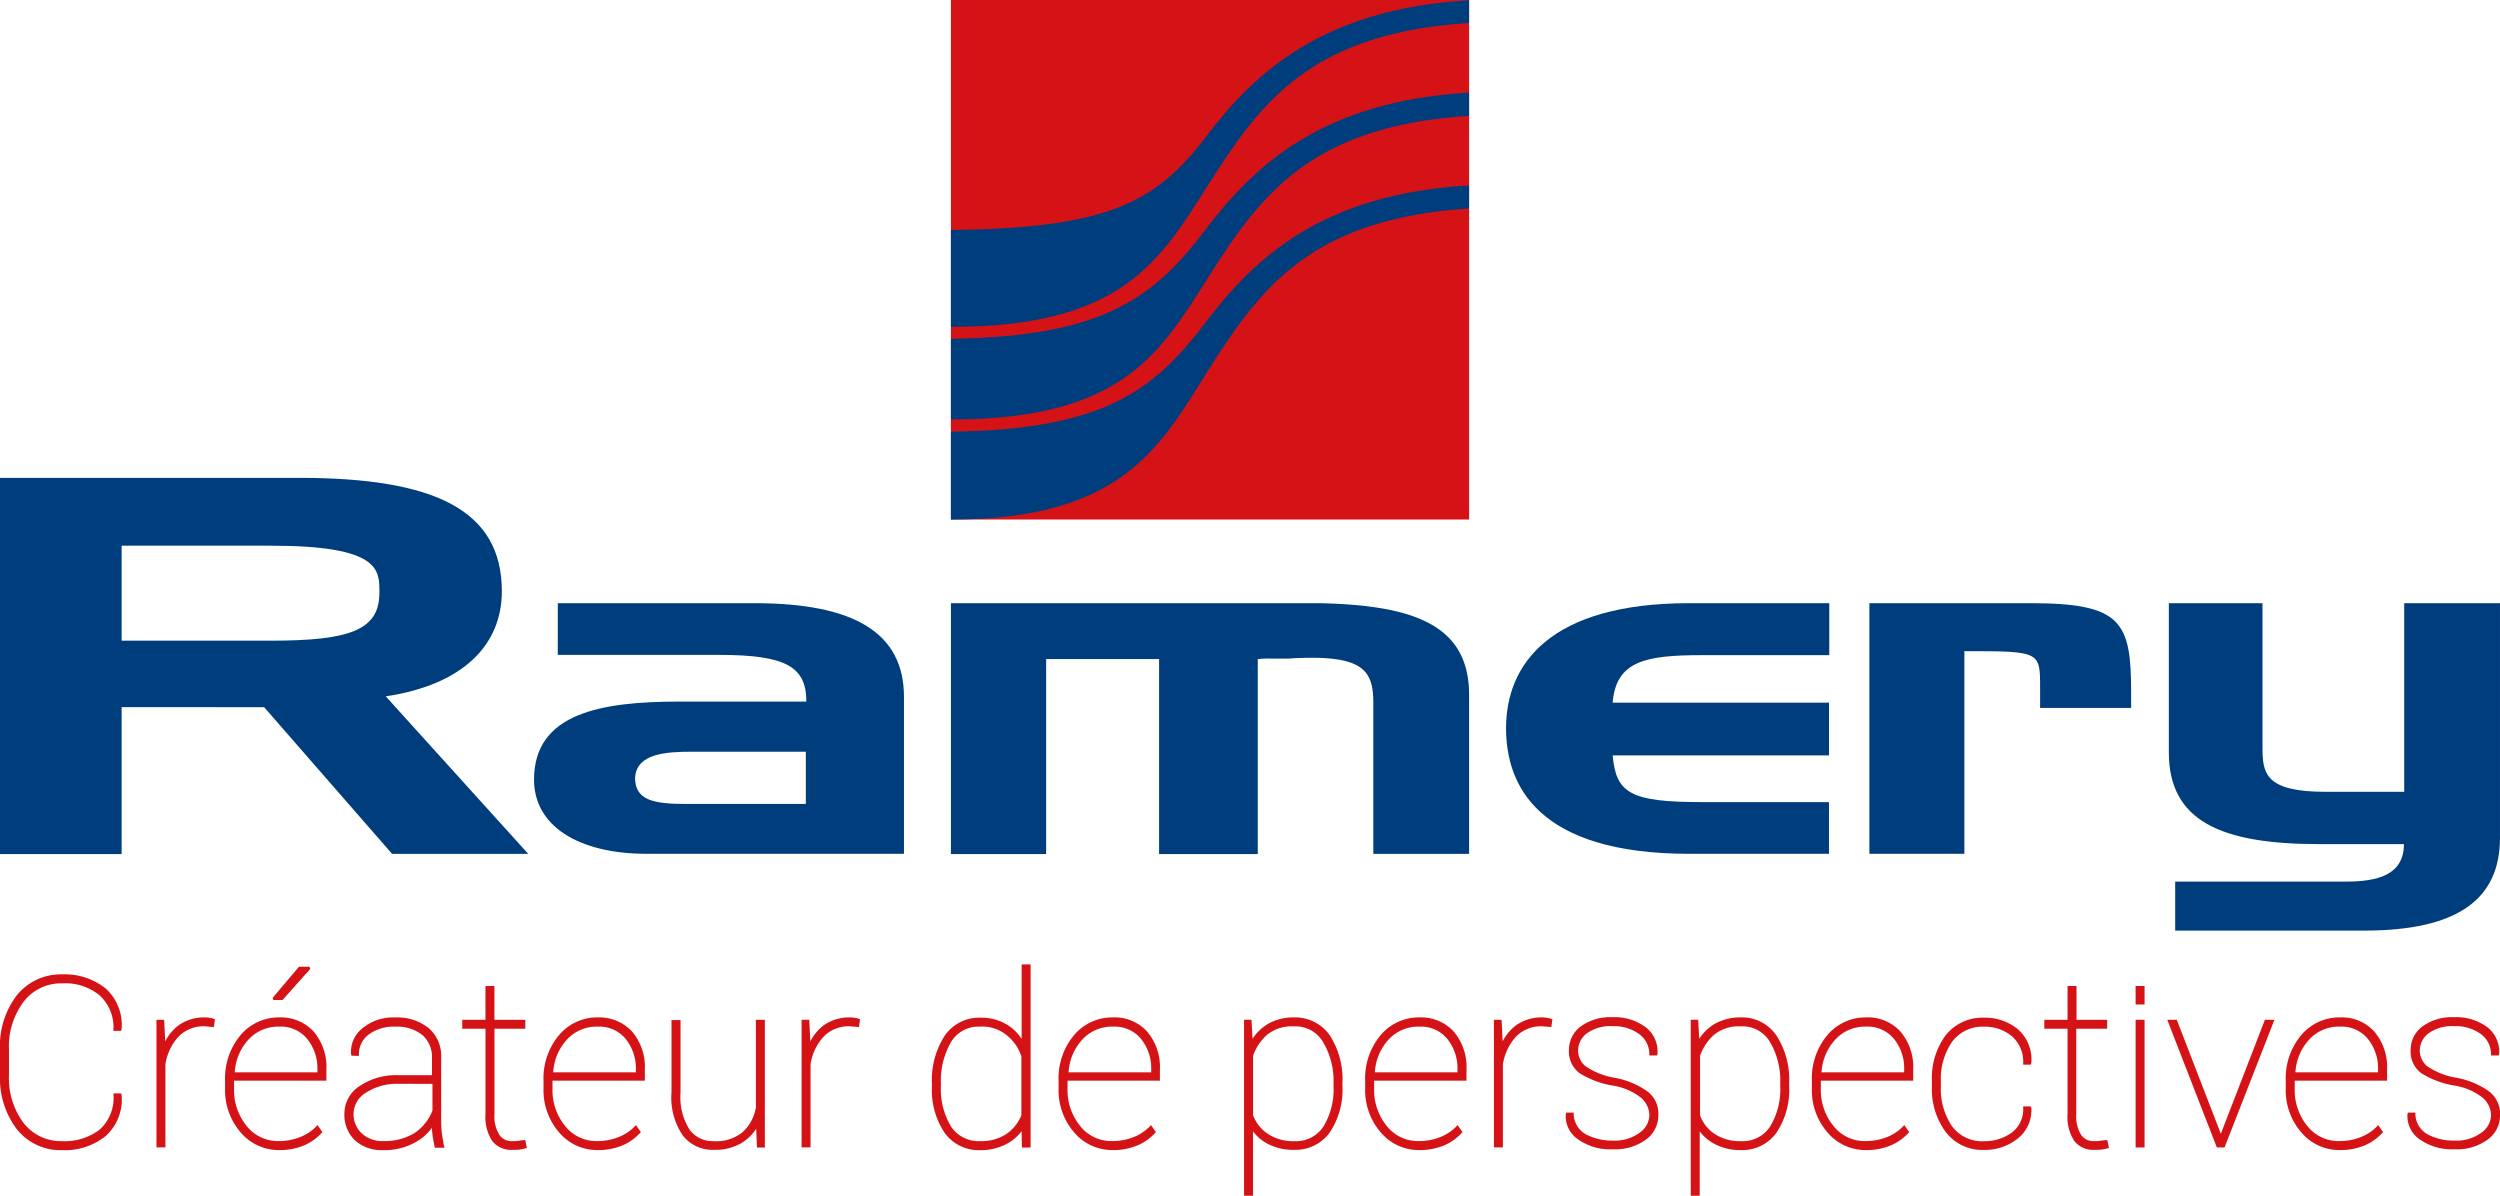
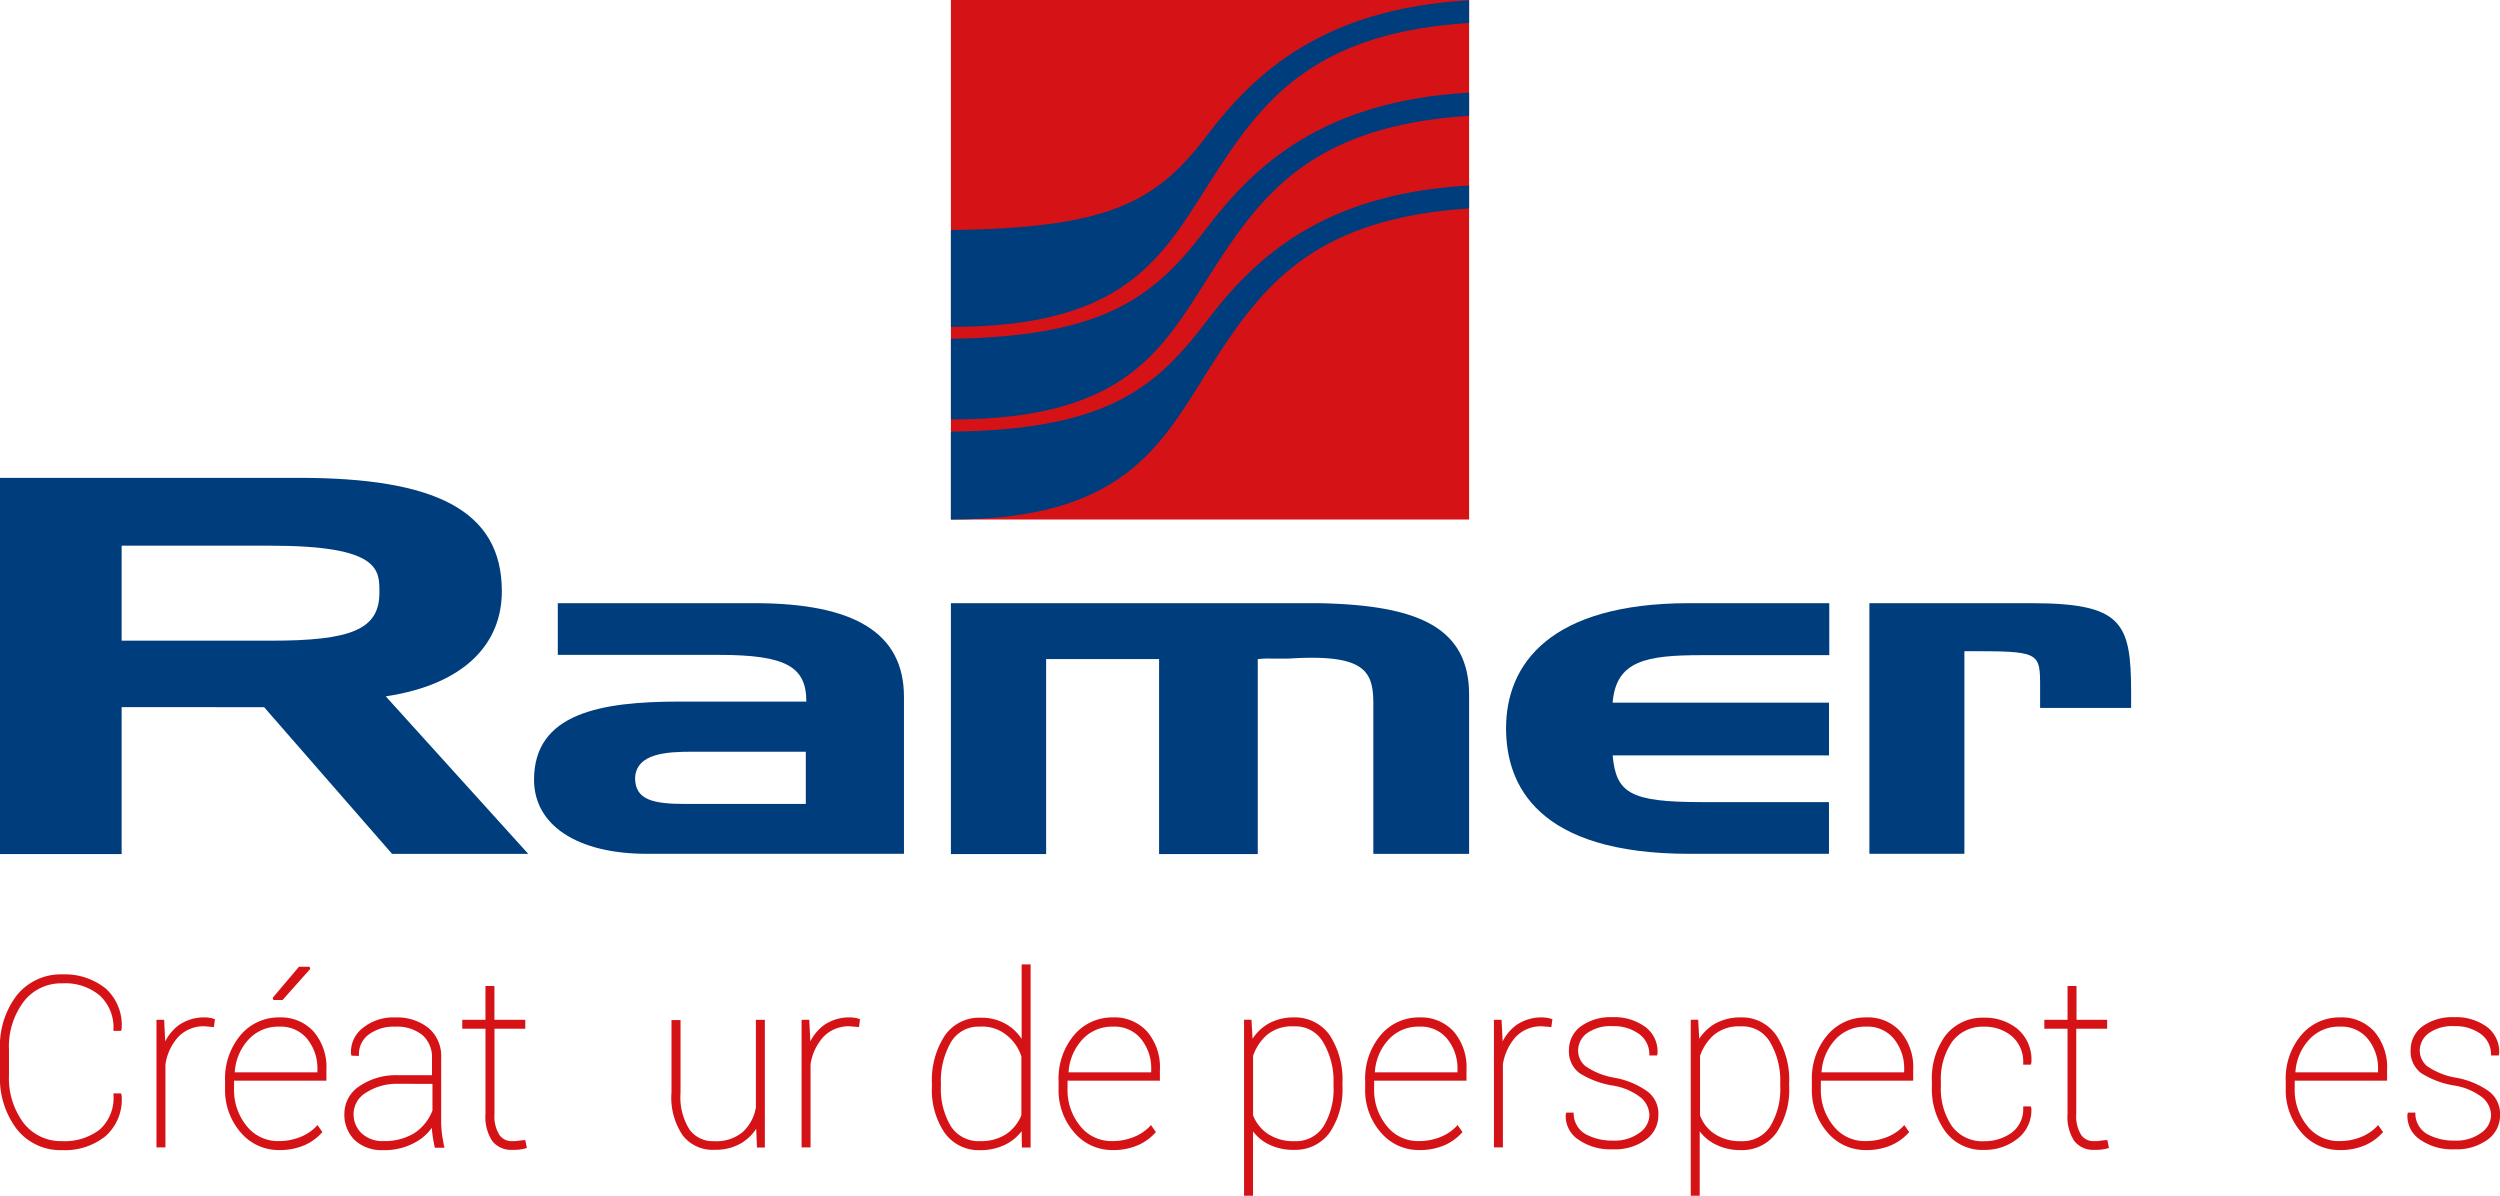
<svg xmlns="http://www.w3.org/2000/svg" width="190.362" height="91.052" viewBox="0 0 190.362 91.052">
  <g id="Logo_Ramery_Baseline" data-name="Logo Ramery + Baseline" transform="translate(-95 -95)">
    <g id="Groupe_106" data-name="Groupe 106" transform="translate(95 95)">
      <path id="Tracé_196" data-name="Tracé 196" d="M104.262,281.243V288.5h11.351c6.128,0,8.277-.844,8.277-3.657,0-1.708.121-3.576-8.277-3.576H104.262ZM95,304.75V276.1h22.763c10.307,0,15.45,2.431,15.45,8.639,0,3.978-2.813,7.092-8.84,8l10.849,11.994H124.855l-9.744-11.171H104.262V304.75H95" transform="translate(-95 -239.715)" fill="#003d7c" />
-       <path id="Tracé_197" data-name="Tracé 197" d="M934.921,337.945V323.6h7.293v17.861c0,4.641-3.154,7.072-10.347,7.072H917.482V344.8H930.5c2.31,0,4.4-.462,4.4-2.853h-6.449c-7.514,0-11.452-1.768-11.452-6.992V323.6h7.132v10.95c0,1.989.161,3.415,4.822,3.415h5.967" transform="translate(-751.853 -277.672)" fill="#003d7c" />
      <path id="Tracé_198" data-name="Tracé 198" d="M318.094,338.889v-3.978h-8.6c-1.949,0-4.3.1-4.4,1.989,0,1.688,1.366,1.989,3.878,1.989Zm-18.885-11.331V323.6h14.968c7.655,0,11.391,2.29,11.391,7.132v11.954H306c-5.3,0-8.6-2.17-8.6-5.645,0-5.063,5.083-5.947,11.07-5.947h9.664c0-2.652-1.527-3.556-6.67-3.556H299.208" transform="translate(-256.736 -277.672)" fill="#003d7c" />
      <path id="Tracé_199" data-name="Tracé 199" d="M455.4,342.686V323.6h27.966c7.393.141,11.492,1.708,11.492,6.992v12.095h-7.293V331.255c0-2.531-.683-3.8-6.449-3.436H479.81a7.781,7.781,0,0,0-1.045.04v14.847h-7.514V327.859h-8.6v14.847H455.4" transform="translate(-382.993 -277.672)" fill="#003d7c" />
      <path id="Tracé_200" data-name="Tracé 200" d="M690.411,342.686H679.763c-11.592,0-13.963-5.244-13.963-9.563,0-4.862,3.315-9.523,13.963-9.523h10.648v3.958h-9.664c-4.3,0-6.57.422-6.831,3.616h16.475v4.018H673.917c.261,2.853,1.306,3.556,6.771,3.556h9.7v3.938" transform="translate(-551.121 -277.672)" fill="#003d7c" />
      <path id="Tracé_201" data-name="Tracé 201" d="M803.5,342.686V323.6h12.275c6.972,0,7.655,1.447,7.655,6.811v1.165H816.5v-1.527c0-2.793,0-2.793-5.766-2.793v15.43H803.5" transform="translate(-661.156 -277.672)" fill="#003d7c" />
      <g id="Groupe_105" data-name="Groupe 105" transform="translate(72.407 0)">
        <path id="Tracé_202" data-name="Tracé 202" d="M494.858,134.559H455.4V95h39.458v39.559" transform="translate(-455.4 -95)" fill="#d51317" fill-rule="evenodd" />
        <path id="Tracé_203" data-name="Tracé 203" d="M494.858,165.3c-11.171.623-16.354,5.525-20.051,10.407-3.9,5.143-7.715,8.2-19.408,8.338v6.69c13.943,0,16.274-6.309,20.332-12.517,3.7-5.666,7.715-10.427,19.126-11.171Z" transform="translate(-455.4 -151.176)" fill="#003d7c" fill-rule="evenodd" />
        <path id="Tracé_204" data-name="Tracé 204" d="M494.858,131.868c-11.412.723-15.43,5.485-19.127,11.15-4.058,6.228-6.409,11.974-20.332,11.974v-6.148c11.693-.161,15.51-3.194,19.408-8.338,3.7-4.882,8.9-9.764,20.051-10.407Z" transform="translate(-455.4 -123.048)" fill="#003d7c" fill-rule="evenodd" />
        <path id="Tracé_205" data-name="Tracé 205" d="M494.858,96.828c-11.412.723-15.43,5.5-19.127,11.171-4.058,6.228-6.409,11.974-20.332,11.974V112.6c11.693-.161,15.51-1.949,19.408-7.092,3.7-4.882,8.9-9.764,20.051-10.407v1.728Z" transform="translate(-455.4 -95.08)" fill="#003d7c" fill-rule="evenodd" />
      </g>
    </g>
    <g id="Groupe_107" data-name="Groupe 107" transform="translate(95 168.432)">
      <path id="Tracé_206" data-name="Tracé 206" d="M104.222,468.579l.04-.121v-.02a3.742,3.742,0,0,0-1.226-3.074,4.993,4.993,0,0,0-3.295-1.065,4.292,4.292,0,0,0-3.456,1.587A6.332,6.332,0,0,0,95,470.026v1.929a6.407,6.407,0,0,0,1.286,4.139,4.234,4.234,0,0,0,3.456,1.587,4.919,4.919,0,0,0,3.295-1.065,3.732,3.732,0,0,0,1.226-3.094l-.04-.161h-.583v.1a3.241,3.241,0,0,1-1.045,2.652,4.363,4.363,0,0,1-2.853.884,3.6,3.6,0,0,1-2.933-1.366,5.7,5.7,0,0,1-1.125-3.677v-1.929a5.675,5.675,0,0,1,1.125-3.657,3.59,3.59,0,0,1,2.933-1.386,4.1,4.1,0,0,1,2.853.924,3.314,3.314,0,0,1,1.045,2.592v.1h.583Z" transform="translate(-95 -463.537)" fill="#d51317" />
      <path id="Tracé_207" data-name="Tracé 207" d="M158.4,480.64a2.474,2.474,0,0,0-.4-.04,3.373,3.373,0,0,0-1.989.583,3.538,3.538,0,0,0-1.045,1.246l-.08-1.647H154.3V490.5h.683v-6.329a4,4,0,0,1,1-2.11,2.663,2.663,0,0,1,1.989-.784l.7.06.08-.6-.08-.02A.788.788,0,0,0,158.4,480.64Z" transform="translate(-142.386 -476.562)" fill="#d51317" />
      <path id="Tracé_208" data-name="Tracé 208" d="M199.063,463.931l2.11-2.371-.06-.161h-.8l-2.009,2.371.06.161Z" transform="translate(-177.546 -461.219)" fill="#d51317" />
      <path id="Tracé_209" data-name="Tracé 209" d="M184.439,480.6a3.793,3.793,0,0,0-2.973,1.366,5.123,5.123,0,0,0-1.165,3.476V486a4.889,4.889,0,0,0,1.185,3.355,3.776,3.776,0,0,0,2.913,1.346,4.721,4.721,0,0,0,1.929-.362,3.86,3.86,0,0,0,1.326-.944l.06-.06-.382-.542-.08.1a3.461,3.461,0,0,1-1.246.824,4.312,4.312,0,0,1-1.607.3,3.019,3.019,0,0,1-2.451-1.145,4.319,4.319,0,0,1-.964-2.873v-.583h7.032V484.6a4.178,4.178,0,0,0-.964-2.913A3.366,3.366,0,0,0,184.439,480.6Zm-3.4,4.159a4.019,4.019,0,0,1,1.045-2.471,3.051,3.051,0,0,1,2.351-.984,2.577,2.577,0,0,1,2.11.924,3.551,3.551,0,0,1,.784,2.371v.181h-6.288Z" transform="translate(-163.162 -476.562)" fill="#d51317" />
      <path id="Tracé_210" data-name="Tracé 210" d="M232.934,489.46a7.532,7.532,0,0,1-.06-.964v-4.782a2.819,2.819,0,0,0-.964-2.31,3.84,3.84,0,0,0-2.511-.8,3.678,3.678,0,0,0-2.491.8,2.3,2.3,0,0,0-.9,1.969l.04.141.563.02v-.1a1.856,1.856,0,0,1,.743-1.527,3.17,3.17,0,0,1,2.029-.6,3.073,3.073,0,0,1,2.069.643,2.244,2.244,0,0,1,.723,1.768V485h-2.612a4.92,4.92,0,0,0-2.893.824,2.5,2.5,0,0,0-1.165,2.089,2.694,2.694,0,0,0,.784,2.029,2.988,2.988,0,0,0,2.15.763,4.757,4.757,0,0,0,2.411-.563A3.713,3.713,0,0,0,232.17,489a3.912,3.912,0,0,0,.04.5c.02.2.08.522.161.944l.02.08h.743l-.04-.121C233.034,490.083,232.974,489.761,232.934,489.46Zm-.723-3.8v2.029a3.607,3.607,0,0,1-1.386,1.728,4.35,4.35,0,0,1-2.351.6,2.321,2.321,0,0,1-1.647-.583,2,2,0,0,1-.623-1.507,1.905,1.905,0,0,1,.964-1.607,4.314,4.314,0,0,1,2.431-.663Z" transform="translate(-199.281 -476.562)" fill="#d51317" />
      <path id="Tracé_211" data-name="Tracé 211" d="M274.921,480.433c-.221.02-.382.04-.5.06a2.69,2.69,0,0,1-.422.02,1.128,1.128,0,0,1-.964-.462,2.691,2.691,0,0,1-.382-1.607v-6.489H275v-.683h-2.351V468.7h-.683v2.572H270.2v.683h1.768v6.489a3.325,3.325,0,0,0,.522,2.069,1.827,1.827,0,0,0,1.527.663,4.562,4.562,0,0,0,.542-.02,4.118,4.118,0,0,0,.482-.1l.08-.02-.121-.6Z" transform="translate(-235.001 -467.053)" fill="#d51317" />
-       <path id="Tracé_212" data-name="Tracé 212" d="M305.139,480.6a3.793,3.793,0,0,0-2.973,1.366A5.123,5.123,0,0,0,301,485.442V486a4.889,4.889,0,0,0,1.185,3.355,3.776,3.776,0,0,0,2.913,1.346,4.721,4.721,0,0,0,1.929-.362,3.86,3.86,0,0,0,1.326-.944l.06-.06-.382-.542-.08.1a3.461,3.461,0,0,1-1.246.824,4.312,4.312,0,0,1-1.607.3,3.019,3.019,0,0,1-2.451-1.145,4.319,4.319,0,0,1-.964-2.873v-.583h7.032V484.6a4.178,4.178,0,0,0-.964-2.913A3.4,3.4,0,0,0,305.139,480.6Zm-3.4,4.159a4.019,4.019,0,0,1,1.045-2.471,3.051,3.051,0,0,1,2.351-.984,2.576,2.576,0,0,1,2.109.924,3.551,3.551,0,0,1,.784,2.371v.181h-6.288Z" transform="translate(-259.613 -476.562)" fill="#d51317" />
      <path id="Tracé_213" data-name="Tracé 213" d="M355.909,488.251a3.233,3.233,0,0,1-1,1.808,3.145,3.145,0,0,1-2.19.683,2.178,2.178,0,0,1-1.848-.884,4.614,4.614,0,0,1-.683-2.793V481.52H349.5v5.5a5.13,5.13,0,0,0,.864,3.295,2.861,2.861,0,0,0,2.391,1.085,3.876,3.876,0,0,0,2.049-.5,3.537,3.537,0,0,0,1.145-1.1l.06,1.426h.6V481.5h-.683v6.751Z" transform="translate(-298.369 -477.281)" fill="#d51317" />
      <path id="Tracé_214" data-name="Tracé 214" d="M402.9,480.64a2.475,2.475,0,0,0-.4-.04,3.374,3.374,0,0,0-1.989.583,3.538,3.538,0,0,0-1.045,1.246l-.08-1.647H398.8V490.5h.683v-6.329a4,4,0,0,1,1-2.11,2.664,2.664,0,0,1,1.989-.784l.7.06.08-.6-.08-.02A.787.787,0,0,0,402.9,480.64Z" transform="translate(-337.764 -476.562)" fill="#d51317" />
      <path id="Tracé_215" data-name="Tracé 215" d="M455.011,466.146a3.476,3.476,0,0,0-1.145-1.085,3.73,3.73,0,0,0-1.969-.5,3.173,3.173,0,0,0-2.732,1.386,6.21,6.21,0,0,0-.964,3.657v.181a5.815,5.815,0,0,0,.964,3.536,3.184,3.184,0,0,0,2.712,1.326,4.213,4.213,0,0,0,1.989-.462,3.469,3.469,0,0,0,1.165-.984l.02,1.246h.663V460.5h-.683v5.646Zm0,1.366v4.48a3.185,3.185,0,0,1-1.145,1.426,3.483,3.483,0,0,1-2.009.542,2.513,2.513,0,0,1-2.21-1.125,5.523,5.523,0,0,1-.763-3.074v-.181a5.912,5.912,0,0,1,.763-3.154,2.436,2.436,0,0,1,2.21-1.185,2.924,2.924,0,0,1,2.049.663A3.366,3.366,0,0,1,455.011,467.512Z" transform="translate(-377.239 -460.5)" fill="#d51317" />
      <path id="Tracé_216" data-name="Tracé 216" d="M500.339,480.6a3.793,3.793,0,0,0-2.973,1.366,5.123,5.123,0,0,0-1.165,3.476V486a4.89,4.89,0,0,0,1.185,3.355,3.776,3.776,0,0,0,2.913,1.346,4.72,4.72,0,0,0,1.929-.362,3.86,3.86,0,0,0,1.326-.944l.06-.06-.382-.542-.08.1a3.461,3.461,0,0,1-1.246.824,4.312,4.312,0,0,1-1.607.3,3.019,3.019,0,0,1-2.451-1.145,4.319,4.319,0,0,1-.964-2.873v-.583h7.032V484.6a4.178,4.178,0,0,0-.964-2.913A3.337,3.337,0,0,0,500.339,480.6Zm-3.375,4.159a4.018,4.018,0,0,1,1.045-2.471,3.051,3.051,0,0,1,2.351-.984,2.577,2.577,0,0,1,2.11.924,3.551,3.551,0,0,1,.784,2.371v.181h-6.288Z" transform="translate(-415.596 -476.562)" fill="#d51317" />
      <path id="Tracé_217" data-name="Tracé 217" d="M570.3,480.6a3.948,3.948,0,0,0-1.989.5,3.662,3.662,0,0,0-1.165,1.125l-.08-1.447H566.5v13.4h.683v-4.9a3.341,3.341,0,0,0,1.145.964,4.151,4.151,0,0,0,1.989.442,3.209,3.209,0,0,0,2.712-1.326,5.88,5.88,0,0,0,.964-3.556v-.181a6.21,6.21,0,0,0-.964-3.656A3.229,3.229,0,0,0,570.3,480.6Zm3.014,5.043v.181a5.477,5.477,0,0,1-.763,3.074,2.49,2.49,0,0,1-2.21,1.125,3.483,3.483,0,0,1-2.009-.542,2.985,2.985,0,0,1-1.145-1.426v-4.52a3.709,3.709,0,0,1,1.065-1.607,2.951,2.951,0,0,1,2.049-.643,2.415,2.415,0,0,1,2.21,1.185A5.758,5.758,0,0,1,573.311,485.643Z" transform="translate(-471.772 -476.562)" fill="#d51317" />
      <path id="Tracé_218" data-name="Tracé 218" d="M616.539,480.6a3.793,3.793,0,0,0-2.973,1.366,5.123,5.123,0,0,0-1.165,3.476V486a4.889,4.889,0,0,0,1.185,3.355,3.776,3.776,0,0,0,2.913,1.346,4.721,4.721,0,0,0,1.929-.362,3.862,3.862,0,0,0,1.326-.944l.06-.06-.382-.542-.08.1a3.461,3.461,0,0,1-1.246.824,4.312,4.312,0,0,1-1.607.3,3.019,3.019,0,0,1-2.451-1.145,4.319,4.319,0,0,1-.964-2.873v-.583h7.032V484.6a4.179,4.179,0,0,0-.964-2.913A3.366,3.366,0,0,0,616.539,480.6Zm-3.4,4.159a4.019,4.019,0,0,1,1.045-2.471,3.05,3.05,0,0,1,2.351-.984,2.576,2.576,0,0,1,2.109.924,3.551,3.551,0,0,1,.784,2.371v.181h-6.289Z" transform="translate(-508.45 -476.562)" fill="#d51317" />
      <path id="Tracé_219" data-name="Tracé 219" d="M665.278,480.64a2.463,2.463,0,0,0-.382-.04,3.373,3.373,0,0,0-1.989.583,3.537,3.537,0,0,0-1.045,1.246l-.08-1.647H661.2V490.5h.683v-6.329a4.073,4.073,0,0,1,1-2.11,2.664,2.664,0,0,1,1.989-.784l.7.06.08-.6-.08-.02A1.087,1.087,0,0,0,665.278,480.64Z" transform="translate(-547.445 -476.562)" fill="#d51317" />
      <path id="Tracé_220" data-name="Tracé 220" d="M694.594,486.146a6.2,6.2,0,0,0-2.451-1.025,5.529,5.529,0,0,1-2.27-.9,1.576,1.576,0,0,1-.542-1.205,1.668,1.668,0,0,1,.643-1.266,3.066,3.066,0,0,1,1.969-.563,3.256,3.256,0,0,1,2.069.623,1.9,1.9,0,0,1,.743,1.507v.1h.583l.04-.121v-.02a2.335,2.335,0,0,0-.9-2.009,3.981,3.981,0,0,0-2.552-.763,3.842,3.842,0,0,0-2.391.7,2.217,2.217,0,0,0-.9,1.788,2.047,2.047,0,0,0,.8,1.768,6.78,6.78,0,0,0,2.491.944,4.65,4.65,0,0,1,2.21.944,1.827,1.827,0,0,1,.623,1.306,1.67,1.67,0,0,1-.743,1.346,3.17,3.17,0,0,1-2.029.6,4.2,4.2,0,0,1-2.069-.482,1.816,1.816,0,0,1-.924-1.547v-.1h-.563l-.04.121v.02a2.134,2.134,0,0,0,.924,1.888,4.267,4.267,0,0,0,2.672.763,3.989,3.989,0,0,0,2.491-.723,2.271,2.271,0,0,0,.964-1.889A2.1,2.1,0,0,0,694.594,486.146Z" transform="translate(-569.167 -476.482)" fill="#d51317" />
      <path id="Tracé_221" data-name="Tracé 221" d="M739.6,480.6a3.949,3.949,0,0,0-1.989.5,3.662,3.662,0,0,0-1.165,1.125l-.08-1.447H735.8v13.4h.683v-4.9a3.341,3.341,0,0,0,1.145.964,4.155,4.155,0,0,0,1.989.462,3.209,3.209,0,0,0,2.712-1.326,5.88,5.88,0,0,0,.964-3.556v-.181a6.209,6.209,0,0,0-.964-3.656A3.173,3.173,0,0,0,739.6,480.6Zm3.014,5.043v.181a5.477,5.477,0,0,1-.763,3.074,2.49,2.49,0,0,1-2.21,1.125,3.483,3.483,0,0,1-2.009-.542,2.836,2.836,0,0,1-1.125-1.426v-4.52a3.71,3.71,0,0,1,1.065-1.607,2.952,2.952,0,0,1,2.049-.643,2.415,2.415,0,0,1,2.21,1.185A5.758,5.758,0,0,1,742.611,485.643Z" transform="translate(-607.058 -476.562)" fill="#d51317" />
      <path id="Tracé_222" data-name="Tracé 222" d="M785.839,480.6a3.793,3.793,0,0,0-2.973,1.366,5.122,5.122,0,0,0-1.165,3.476V486a4.89,4.89,0,0,0,1.185,3.355,3.777,3.777,0,0,0,2.913,1.346,4.72,4.72,0,0,0,1.929-.362,3.861,3.861,0,0,0,1.326-.944l.06-.06-.382-.542-.08.1a3.461,3.461,0,0,1-1.246.824,4.312,4.312,0,0,1-1.607.3,3.019,3.019,0,0,1-2.451-1.145,4.319,4.319,0,0,1-.964-2.873v-.583h7.032V484.6a4.178,4.178,0,0,0-.964-2.913A3.337,3.337,0,0,0,785.839,480.6Zm-3.4,4.159a4.018,4.018,0,0,1,1.045-2.471,3.051,3.051,0,0,1,2.351-.984,2.576,2.576,0,0,1,2.109.924,3.551,3.551,0,0,1,.784,2.371v.181h-6.288Z" transform="translate(-643.736 -476.562)" fill="#d51317" />
      <path id="Tracé_223" data-name="Tracé 223" d="M834.734,484.256l.04-.121v-.02a3.074,3.074,0,0,0-1.025-2.531,3.918,3.918,0,0,0-2.572-.884,3.589,3.589,0,0,0-2.933,1.346,5.485,5.485,0,0,0-1.045,3.5v.362a5.514,5.514,0,0,0,1.065,3.516,3.507,3.507,0,0,0,2.933,1.346,3.989,3.989,0,0,0,2.511-.844,2.741,2.741,0,0,0,1.065-2.31l-.04-.161h-.583v.1a2.217,2.217,0,0,1-.884,1.909,3.513,3.513,0,0,1-2.069.643,2.853,2.853,0,0,1-2.471-1.145,5.067,5.067,0,0,1-.844-3.034v-.362a5,5,0,0,1,.844-3.014,2.879,2.879,0,0,1,2.451-1.165,3.2,3.2,0,0,1,2.11.723,2.58,2.58,0,0,1,.864,2.069v.1h.583Z" transform="translate(-680.095 -476.642)" fill="#d51317" />
      <path id="Tracé_224" data-name="Tracé 224" d="M874.5,480.433c-.221.02-.382.04-.5.06a2.691,2.691,0,0,1-.422.02,1.128,1.128,0,0,1-.964-.462,2.691,2.691,0,0,1-.382-1.607v-6.489h2.351v-.683h-2.331V468.7h-.683v2.572H869.8v.683h1.768v6.489a3.325,3.325,0,0,0,.522,2.069,1.827,1.827,0,0,0,1.527.663,4.563,4.563,0,0,0,.542-.02,4.12,4.12,0,0,0,.482-.1l.08-.02-.121-.6Z" transform="translate(-714.136 -467.053)" fill="#d51317" />
-       <rect id="Rectangle_52" data-name="Rectangle 52" width="0.683" height="9.724" transform="translate(162.615 4.219)" fill="#d51317" />
-       <rect id="Rectangle_53" data-name="Rectangle 53" width="0.683" height="1.406" transform="translate(162.615 1.647)" fill="#d51317" />
-       <path id="Tracé_225" data-name="Tracé 225" d="M923.834,481.5l-3.355,8.679-3.355-8.679H916.4l3.777,9.724h.583l3.8-9.724Z" transform="translate(-751.374 -477.281)" fill="#d51317" />
      <path id="Tracé_226" data-name="Tracé 226" d="M965.439,480.6a3.793,3.793,0,0,0-2.973,1.366,5.123,5.123,0,0,0-1.165,3.476V486a4.889,4.889,0,0,0,1.185,3.355,3.776,3.776,0,0,0,2.913,1.346,4.721,4.721,0,0,0,1.929-.362,3.86,3.86,0,0,0,1.326-.944l.06-.06-.382-.542-.08.1a3.461,3.461,0,0,1-1.246.824,4.312,4.312,0,0,1-1.607.3,3.019,3.019,0,0,1-2.451-1.145,4.319,4.319,0,0,1-.964-2.873v-.583h7.032V484.6a4.179,4.179,0,0,0-.964-2.913A3.337,3.337,0,0,0,965.439,480.6Zm-3.4,4.159a4.018,4.018,0,0,1,1.045-2.471,3.051,3.051,0,0,1,2.351-.984,2.577,2.577,0,0,1,2.11.924,3.551,3.551,0,0,1,.784,2.371v.181h-6.288Z" transform="translate(-787.253 -476.562)" fill="#d51317" />
      <path id="Tracé_227" data-name="Tracé 227" d="M1013.594,486.146a6.2,6.2,0,0,0-2.451-1.025,5.53,5.53,0,0,1-2.27-.9,1.576,1.576,0,0,1-.542-1.205,1.668,1.668,0,0,1,.643-1.266,3.066,3.066,0,0,1,1.969-.563,3.256,3.256,0,0,1,2.069.623,1.9,1.9,0,0,1,.743,1.507v.1h.583l.04-.121v-.02a2.387,2.387,0,0,0-.9-2.009,3.981,3.981,0,0,0-2.552-.763,3.843,3.843,0,0,0-2.391.7,2.217,2.217,0,0,0-.9,1.788,2.047,2.047,0,0,0,.8,1.768,6.78,6.78,0,0,0,2.491.944,4.651,4.651,0,0,1,2.21.944,1.826,1.826,0,0,1,.623,1.306,1.67,1.67,0,0,1-.743,1.346,3.17,3.17,0,0,1-2.029.6,4.2,4.2,0,0,1-2.069-.482,1.816,1.816,0,0,1-.924-1.547v-.1h-.562l-.04.121v.02a2.134,2.134,0,0,0,.924,1.888,4.267,4.267,0,0,0,2.672.763,3.989,3.989,0,0,0,2.491-.723,2.271,2.271,0,0,0,.964-1.889A2.148,2.148,0,0,0,1013.594,486.146Z" transform="translate(-824.077 -476.482)" fill="#d51317" />
    </g>
  </g>
</svg>